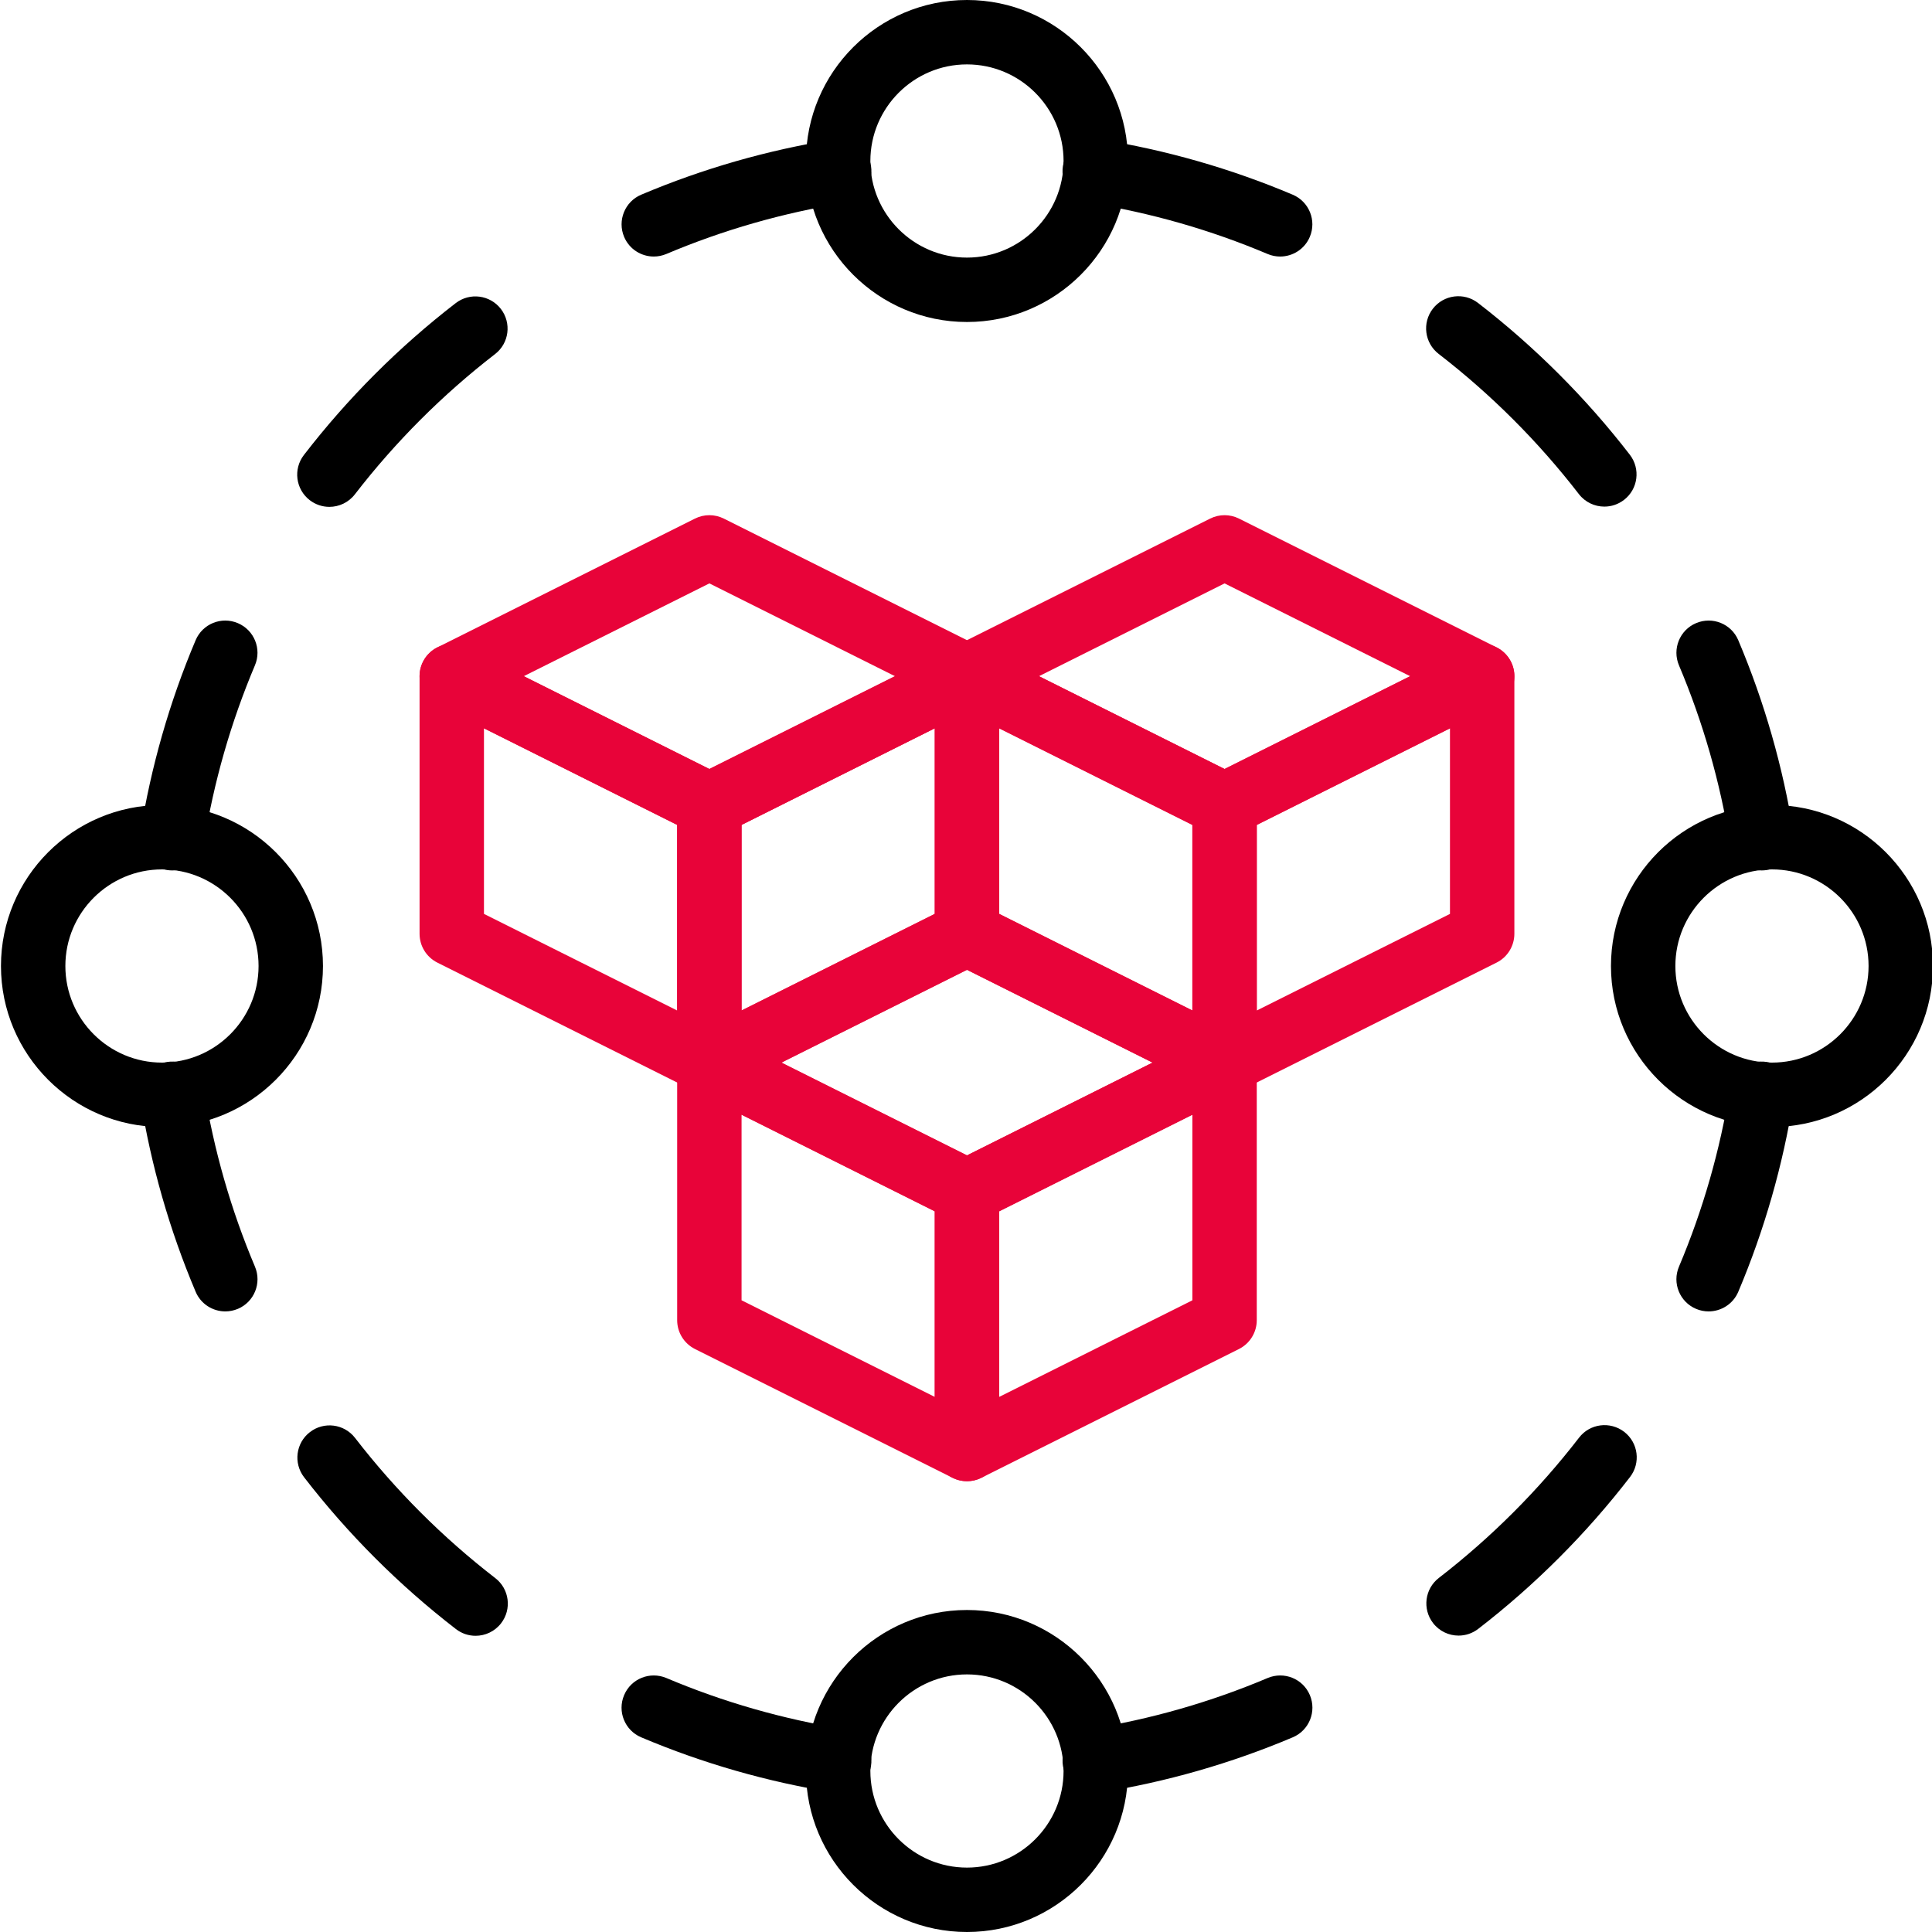
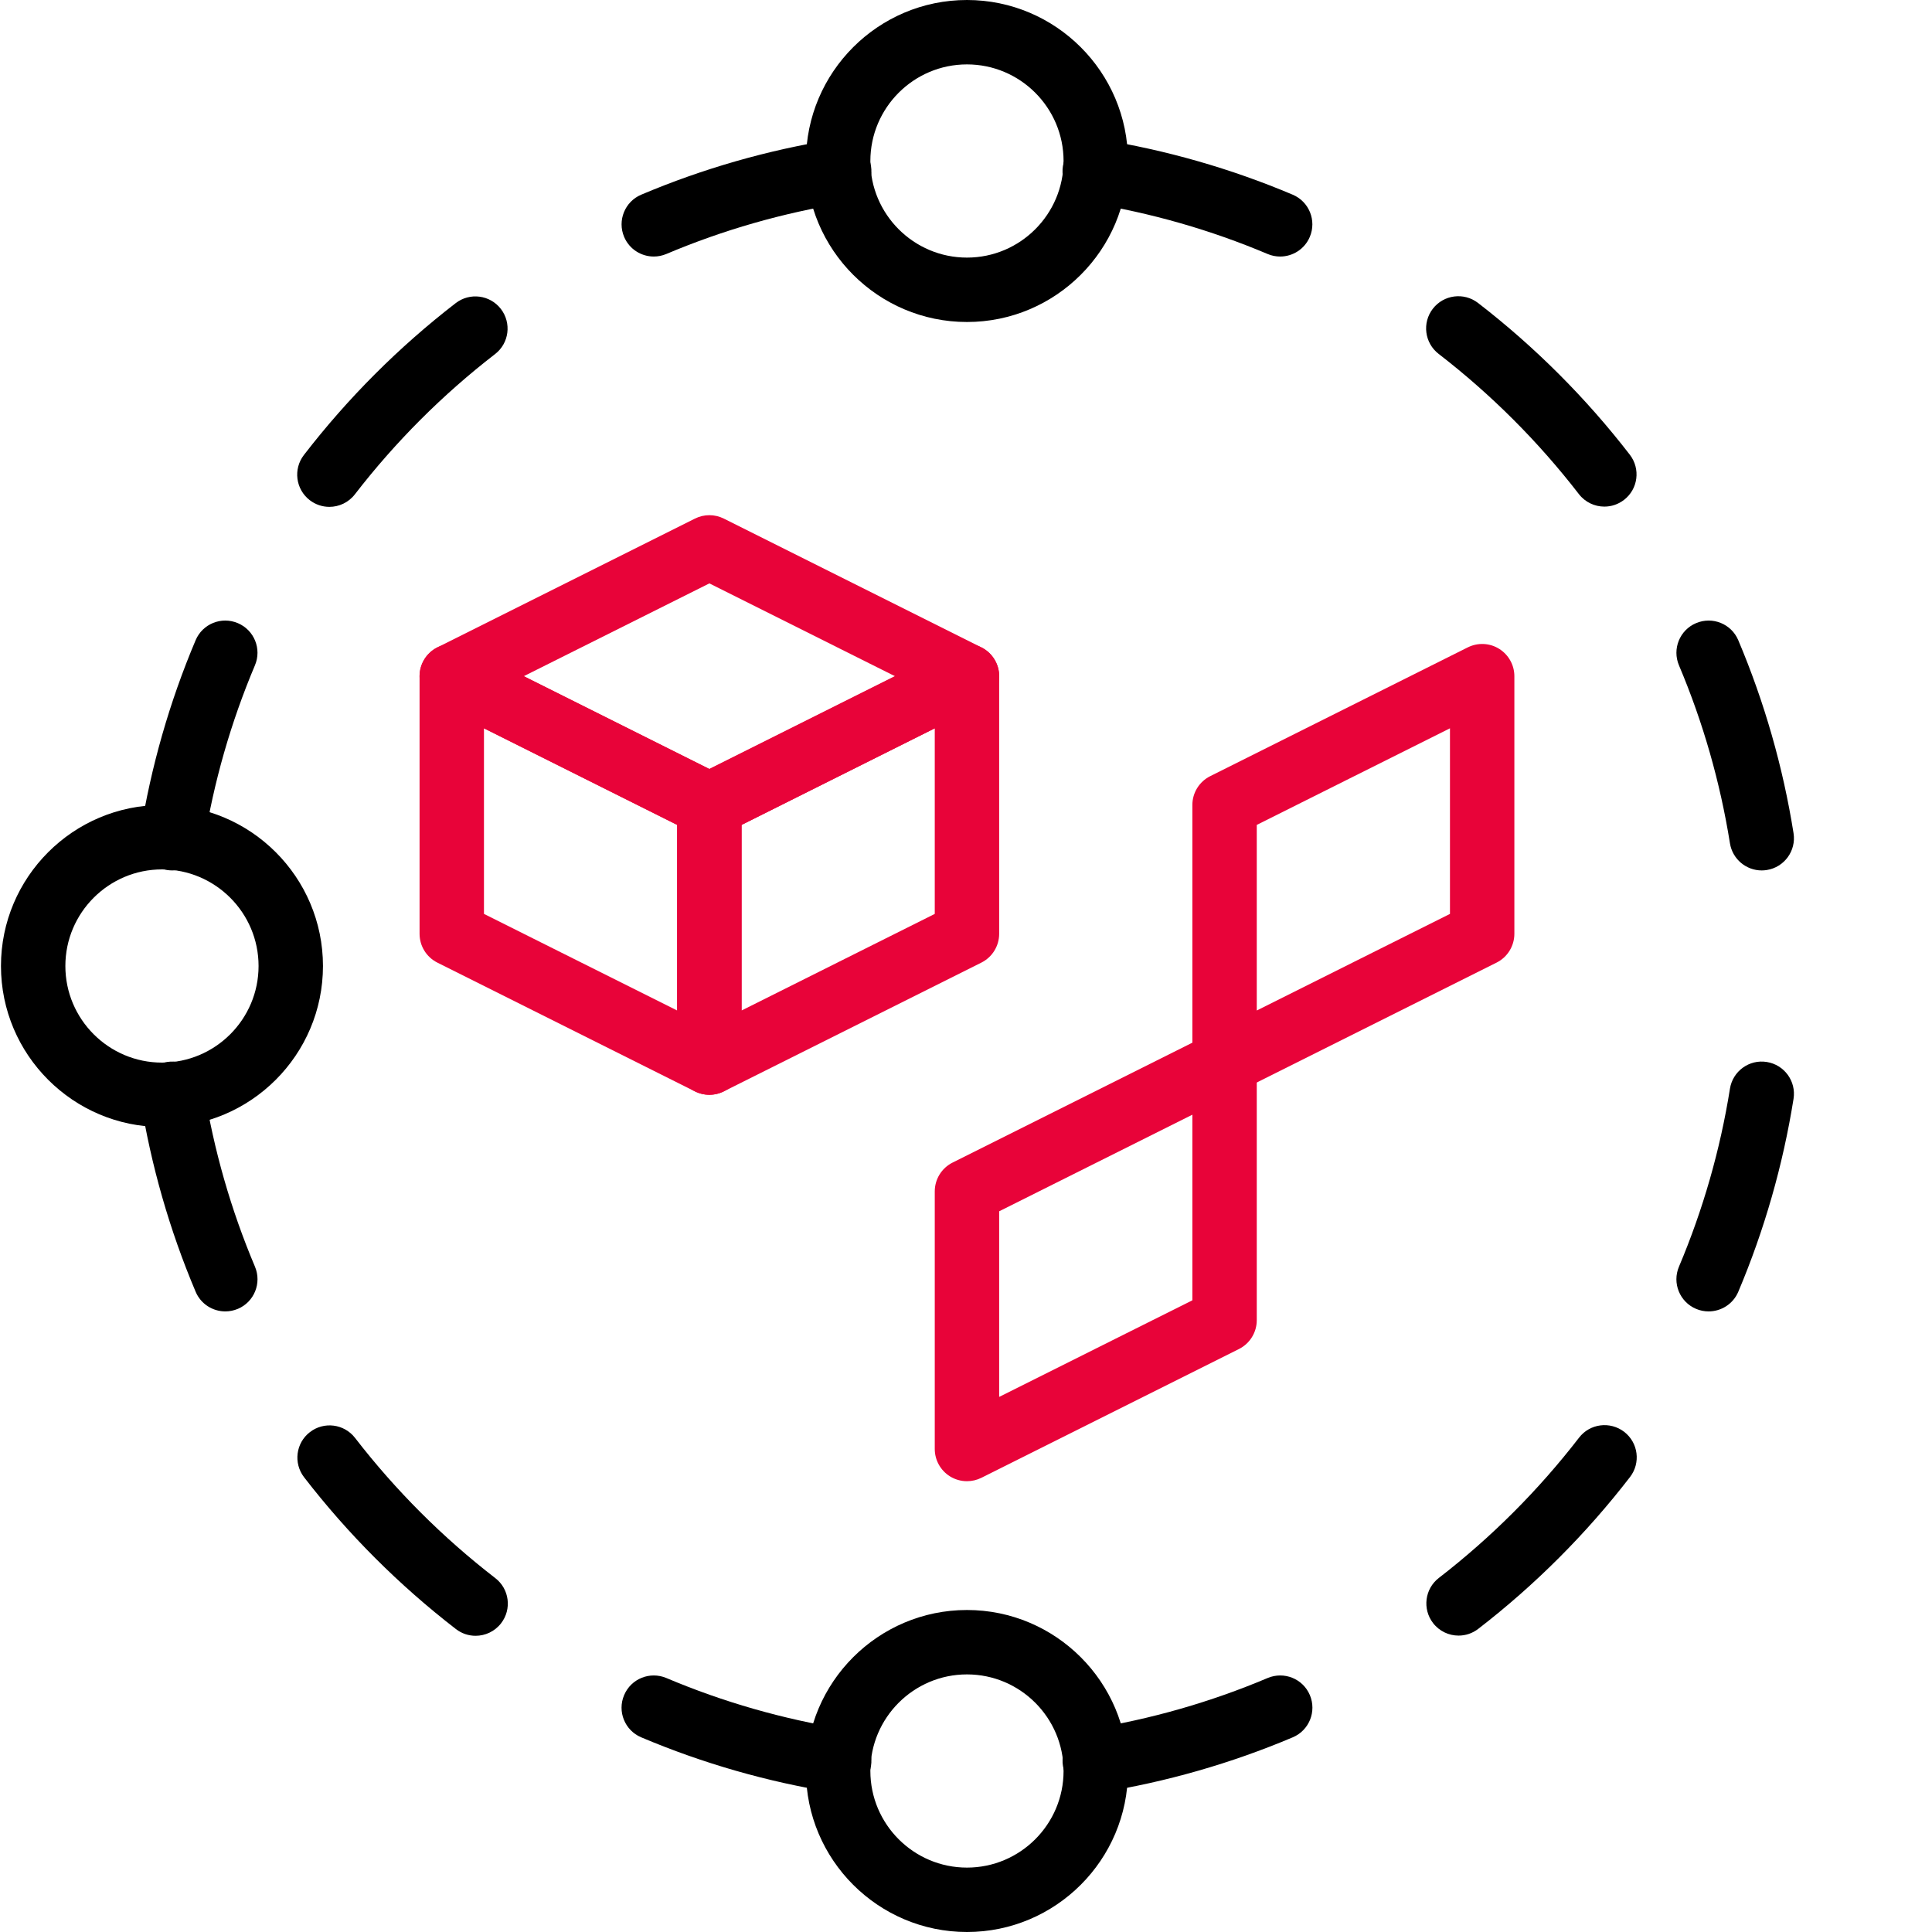
<svg xmlns="http://www.w3.org/2000/svg" width="60" height="60" viewBox="0 0 60 60" fill="none">
  <g clip-path="url(#clip0_653_658)">
    <path d="M5.03 35C2.273 35 0.03 32.757 0.03 30C0.03 27.243 2.273 25 5.03 25C7.787 25 10.03 27.243 10.03 30C10.03 32.757 7.787 35 5.03 35ZM5.03 27C3.376 27 2.03 28.346 2.03 30C2.03 31.654 3.376 33 5.03 33C6.684 33 8.03 31.654 8.03 30C8.03 28.346 6.684 27 5.03 27Z" fill="black" />
-     <path d="M55.03 35C52.273 35 50.03 32.757 50.03 30C50.03 27.243 52.273 25 55.03 25C57.787 25 60.03 27.243 60.03 30C60.03 32.757 57.787 35 55.03 35ZM55.03 27C53.376 27 52.03 28.346 52.03 30C52.03 31.654 53.376 33 55.03 33C56.684 33 58.03 31.654 58.03 30C58.03 28.346 56.684 27 55.03 27Z" fill="black" />
    <path d="M30.03 60C27.273 60 25.03 57.757 25.03 55C25.03 52.243 27.273 50 30.03 50C32.787 50 35.03 52.243 35.03 55C35.03 57.757 32.787 60 30.03 60ZM30.03 52C28.376 52 27.03 53.346 27.03 55C27.03 56.654 28.376 58 30.03 58C31.684 58 33.03 56.654 33.03 55C33.03 53.346 31.684 52 30.03 52Z" fill="black" />
    <path d="M30.03 10C27.273 10 25.03 7.757 25.03 5C25.03 2.243 27.273 0 30.03 0C32.787 0 35.03 2.243 35.03 5C35.03 7.757 32.787 10 30.03 10ZM30.03 2C28.376 2 27.03 3.346 27.03 5C27.03 6.654 28.376 8 30.03 8C31.684 8 33.03 6.654 33.03 5C33.03 3.346 31.684 2 30.03 2Z" fill="black" />
    <path d="M54.711 27.032C54.229 27.032 53.803 26.681 53.725 26.189C53.421 24.289 52.889 22.429 52.142 20.663C51.927 20.154 52.164 19.567 52.673 19.352C53.183 19.136 53.769 19.374 53.984 19.883C54.794 21.798 55.372 23.814 55.7 25.874C55.787 26.419 55.416 26.932 54.87 27.019C54.817 27.028 54.764 27.032 54.711 27.032Z" fill="black" />
    <path d="M49.825 15.733C49.526 15.733 49.23 15.599 49.033 15.344C47.775 13.715 46.31 12.25 44.678 10.99C44.241 10.653 44.16 10.025 44.498 9.588C44.836 9.151 45.464 9.071 45.901 9.408C47.668 10.772 49.254 12.358 50.616 14.122C50.953 14.56 50.873 15.187 50.436 15.524C50.253 15.665 50.039 15.733 49.825 15.733Z" fill="black" />
    <path d="M39.756 7.967C39.626 7.967 39.494 7.942 39.367 7.888C37.601 7.141 35.741 6.608 33.84 6.304C33.295 6.217 32.923 5.704 33.01 5.158C33.097 4.613 33.611 4.24 34.155 4.329C36.216 4.658 38.231 5.236 40.146 6.046C40.655 6.261 40.893 6.848 40.677 7.357C40.516 7.738 40.146 7.967 39.756 7.967Z" fill="black" />
    <path d="M33.997 55.684C33.514 55.684 33.089 55.333 33.011 54.842C32.924 54.296 33.295 53.783 33.841 53.696C35.742 53.392 37.602 52.859 39.368 52.112C39.878 51.898 40.464 52.133 40.679 52.643C40.894 53.152 40.657 53.739 40.148 53.954C38.233 54.764 36.218 55.342 34.157 55.671C34.102 55.68 34.049 55.684 33.997 55.684Z" fill="black" />
    <path d="M45.297 50.795C44.998 50.795 44.702 50.661 44.505 50.406C44.168 49.968 44.248 49.341 44.685 49.004C46.315 47.745 47.78 46.279 49.039 44.648C49.375 44.21 50.003 44.131 50.441 44.467C50.879 44.805 50.959 45.433 50.622 45.87C49.259 47.637 47.673 49.224 45.908 50.586C45.726 50.727 45.511 50.795 45.297 50.795Z" fill="black" />
    <path d="M53.062 40.727C52.932 40.727 52.8 40.702 52.673 40.648C52.164 40.433 51.926 39.846 52.142 39.337C52.889 37.57 53.422 35.711 53.725 33.811C53.811 33.265 54.326 32.892 54.87 32.981C55.415 33.068 55.787 33.581 55.7 34.126C55.371 36.187 54.794 38.202 53.984 40.117C53.823 40.498 53.452 40.727 53.062 40.727Z" fill="black" />
    <path d="M6.997 40.727C6.607 40.727 6.237 40.498 6.076 40.117C5.266 38.202 4.688 36.186 4.36 34.126C4.273 33.581 4.644 33.068 5.19 32.981C5.73 32.892 6.249 33.265 6.335 33.811C6.639 35.711 7.171 37.571 7.918 39.337C8.133 39.846 7.896 40.433 7.387 40.648C7.259 40.701 7.127 40.727 6.997 40.727Z" fill="black" />
    <path d="M14.77 50.801C14.556 50.801 14.341 50.733 14.159 50.592C12.392 49.228 10.806 47.642 9.444 45.878C9.107 45.44 9.187 44.813 9.624 44.476C10.061 44.138 10.688 44.218 11.027 44.656C12.285 46.285 13.75 47.75 15.382 49.01C15.819 49.347 15.9 49.975 15.562 50.412C15.365 50.667 15.069 50.801 14.77 50.801Z" fill="black" />
    <path d="M26.064 55.684C26.012 55.684 25.959 55.68 25.904 55.671C23.843 55.342 21.828 54.764 19.913 53.954C19.404 53.739 19.166 53.152 19.383 52.643C19.598 52.133 20.183 51.898 20.694 52.112C22.459 52.859 24.32 53.392 26.221 53.696C26.765 53.783 27.137 54.296 27.05 54.842C26.971 55.333 26.547 55.684 26.064 55.684Z" fill="black" />
    <path d="M20.304 7.967C19.914 7.967 19.544 7.738 19.383 7.357C19.168 6.848 19.405 6.261 19.914 6.046C21.829 5.236 23.844 4.658 25.905 4.329C26.45 4.24 26.963 4.614 27.05 5.158C27.137 5.704 26.766 6.217 26.22 6.304C24.319 6.608 22.459 7.141 20.693 7.888C20.565 7.941 20.434 7.967 20.304 7.967Z" fill="black" />
    <path d="M10.229 15.741C10.016 15.741 9.801 15.673 9.619 15.533C9.181 15.195 9.101 14.567 9.438 14.13C10.801 12.363 12.387 10.776 14.152 9.414C14.589 9.077 15.216 9.156 15.555 9.594C15.892 10.032 15.812 10.659 15.375 10.996C13.745 12.255 12.28 13.721 11.021 15.352C10.824 15.607 10.528 15.741 10.229 15.741Z" fill="black" />
    <path d="M5.348 27.032C5.295 27.032 5.243 27.028 5.189 27.019C4.644 26.932 4.272 26.419 4.359 25.874C4.688 23.813 5.265 21.798 6.075 19.883C6.29 19.374 6.876 19.136 7.386 19.352C7.895 19.567 8.133 20.154 7.917 20.663C7.17 22.43 6.637 24.289 6.334 26.189C6.256 26.682 5.831 27.032 5.348 27.032Z" fill="black" />
    <path d="M22.03 34C21.877 34 21.724 33.965 21.583 33.895L13.583 29.895C13.244 29.725 13.03 29.379 13.03 29V21C13.03 20.653 13.21 20.332 13.504 20.149C13.799 19.965 14.168 19.951 14.477 20.105L22.477 24.105C22.816 24.275 23.03 24.621 23.03 25V33C23.03 33.347 22.85 33.668 22.556 33.851C22.395 33.95 22.212 34 22.03 34ZM15.03 28.382L21.03 31.382V25.618L15.03 22.618V28.382Z" fill="#E80339" />
    <path d="M22.03 34C21.847 34 21.665 33.95 21.504 33.851C21.21 33.668 21.03 33.347 21.03 33V25C21.03 24.621 21.244 24.275 21.583 24.105L29.583 20.105C29.893 19.951 30.261 19.965 30.556 20.149C30.85 20.332 31.03 20.653 31.03 21V29C31.03 29.379 30.816 29.725 30.477 29.895L22.477 33.895C22.336 33.965 22.183 34 22.03 34ZM23.03 25.618V31.382L29.03 28.382V22.618L23.03 25.618Z" fill="#E80339" />
    <path d="M22.03 26C21.877 26 21.723 25.965 21.583 25.895L13.583 21.895C13.244 21.725 13.03 21.379 13.03 21C13.03 20.621 13.244 20.275 13.583 20.105L21.583 16.105C21.864 15.964 22.196 15.964 22.478 16.105L30.478 20.105C30.817 20.275 31.031 20.621 31.031 21C31.031 21.379 30.817 21.725 30.478 21.895L22.478 25.895C22.336 25.965 22.183 26 22.03 26ZM16.266 21L22.03 23.882L27.794 21L22.03 18.118L16.266 21Z" fill="#E80339" />
-     <path d="M38.03 34C37.877 34 37.724 33.965 37.583 33.895L29.583 29.895C29.244 29.725 29.03 29.379 29.03 29V21C29.03 20.653 29.21 20.332 29.504 20.149C29.799 19.965 30.168 19.951 30.477 20.105L38.477 24.105C38.816 24.275 39.03 24.621 39.03 25V33C39.03 33.347 38.85 33.668 38.556 33.851C38.395 33.95 38.212 34 38.03 34ZM31.03 28.382L37.03 31.382V25.618L31.03 22.618V28.382Z" fill="#E80339" />
    <path d="M38.03 34C37.847 34 37.665 33.95 37.504 33.851C37.21 33.668 37.03 33.347 37.03 33V25C37.03 24.621 37.244 24.275 37.583 24.105L45.583 20.105C45.893 19.951 46.261 19.965 46.556 20.149C46.85 20.332 47.03 20.653 47.03 21V29C47.03 29.379 46.816 29.725 46.477 29.895L38.477 33.895C38.336 33.965 38.183 34 38.03 34ZM39.03 25.618V31.382L45.03 28.382V22.618L39.03 25.618Z" fill="#E80339" />
-     <path d="M38.03 26C37.877 26 37.723 25.965 37.583 25.895L29.583 21.895C29.244 21.725 29.03 21.379 29.03 21C29.03 20.621 29.244 20.275 29.583 20.105L37.583 16.105C37.864 15.964 38.196 15.964 38.478 16.105L46.478 20.105C46.817 20.275 47.031 20.621 47.031 21C47.031 21.379 46.817 21.725 46.478 21.895L38.478 25.895C38.336 25.965 38.183 26 38.03 26ZM32.266 21L38.03 23.882L43.794 21L38.03 18.118L32.266 21Z" fill="#E80339" />
-     <path d="M30.03 46C29.877 46 29.724 45.965 29.583 45.895L21.583 41.895C21.244 41.725 21.03 41.379 21.03 41V33C21.03 32.653 21.21 32.332 21.504 32.149C21.799 31.965 22.167 31.951 22.477 32.105L30.477 36.105C30.816 36.275 31.03 36.621 31.03 37V45C31.03 45.347 30.85 45.668 30.556 45.851C30.395 45.95 30.212 46 30.03 46ZM23.03 40.382L29.03 43.382V37.618L23.03 34.618V40.382Z" fill="#E80339" />
    <path d="M30.03 46C29.847 46 29.665 45.95 29.504 45.851C29.21 45.668 29.03 45.347 29.03 45V37C29.03 36.621 29.244 36.275 29.583 36.105L37.583 32.105C37.893 31.951 38.261 31.965 38.556 32.149C38.85 32.332 39.03 32.653 39.03 33V41C39.03 41.379 38.816 41.725 38.477 41.895L30.477 45.895C30.336 45.965 30.183 46 30.03 46ZM31.03 37.618V43.382L37.03 40.382V34.618L31.03 37.618Z" fill="#E80339" />
-     <path d="M30.03 38C29.877 38 29.723 37.965 29.583 37.895L21.583 33.895C21.244 33.725 21.03 33.379 21.03 33C21.03 32.621 21.244 32.275 21.583 32.105L29.583 28.105C29.864 27.964 30.196 27.964 30.478 28.105L38.478 32.105C38.817 32.275 39.031 32.621 39.031 33C39.031 33.379 38.817 33.725 38.478 33.895L30.478 37.895C30.336 37.965 30.183 38 30.03 38ZM24.266 33L30.03 35.882L35.794 33L30.03 30.118L24.266 33Z" fill="#E80339" />
  </g>
  <defs>
    <clipPath id="clip0_653_658">
      <rect width="60" height="60" fill="white" />
    </clipPath>
  </defs>
</svg>